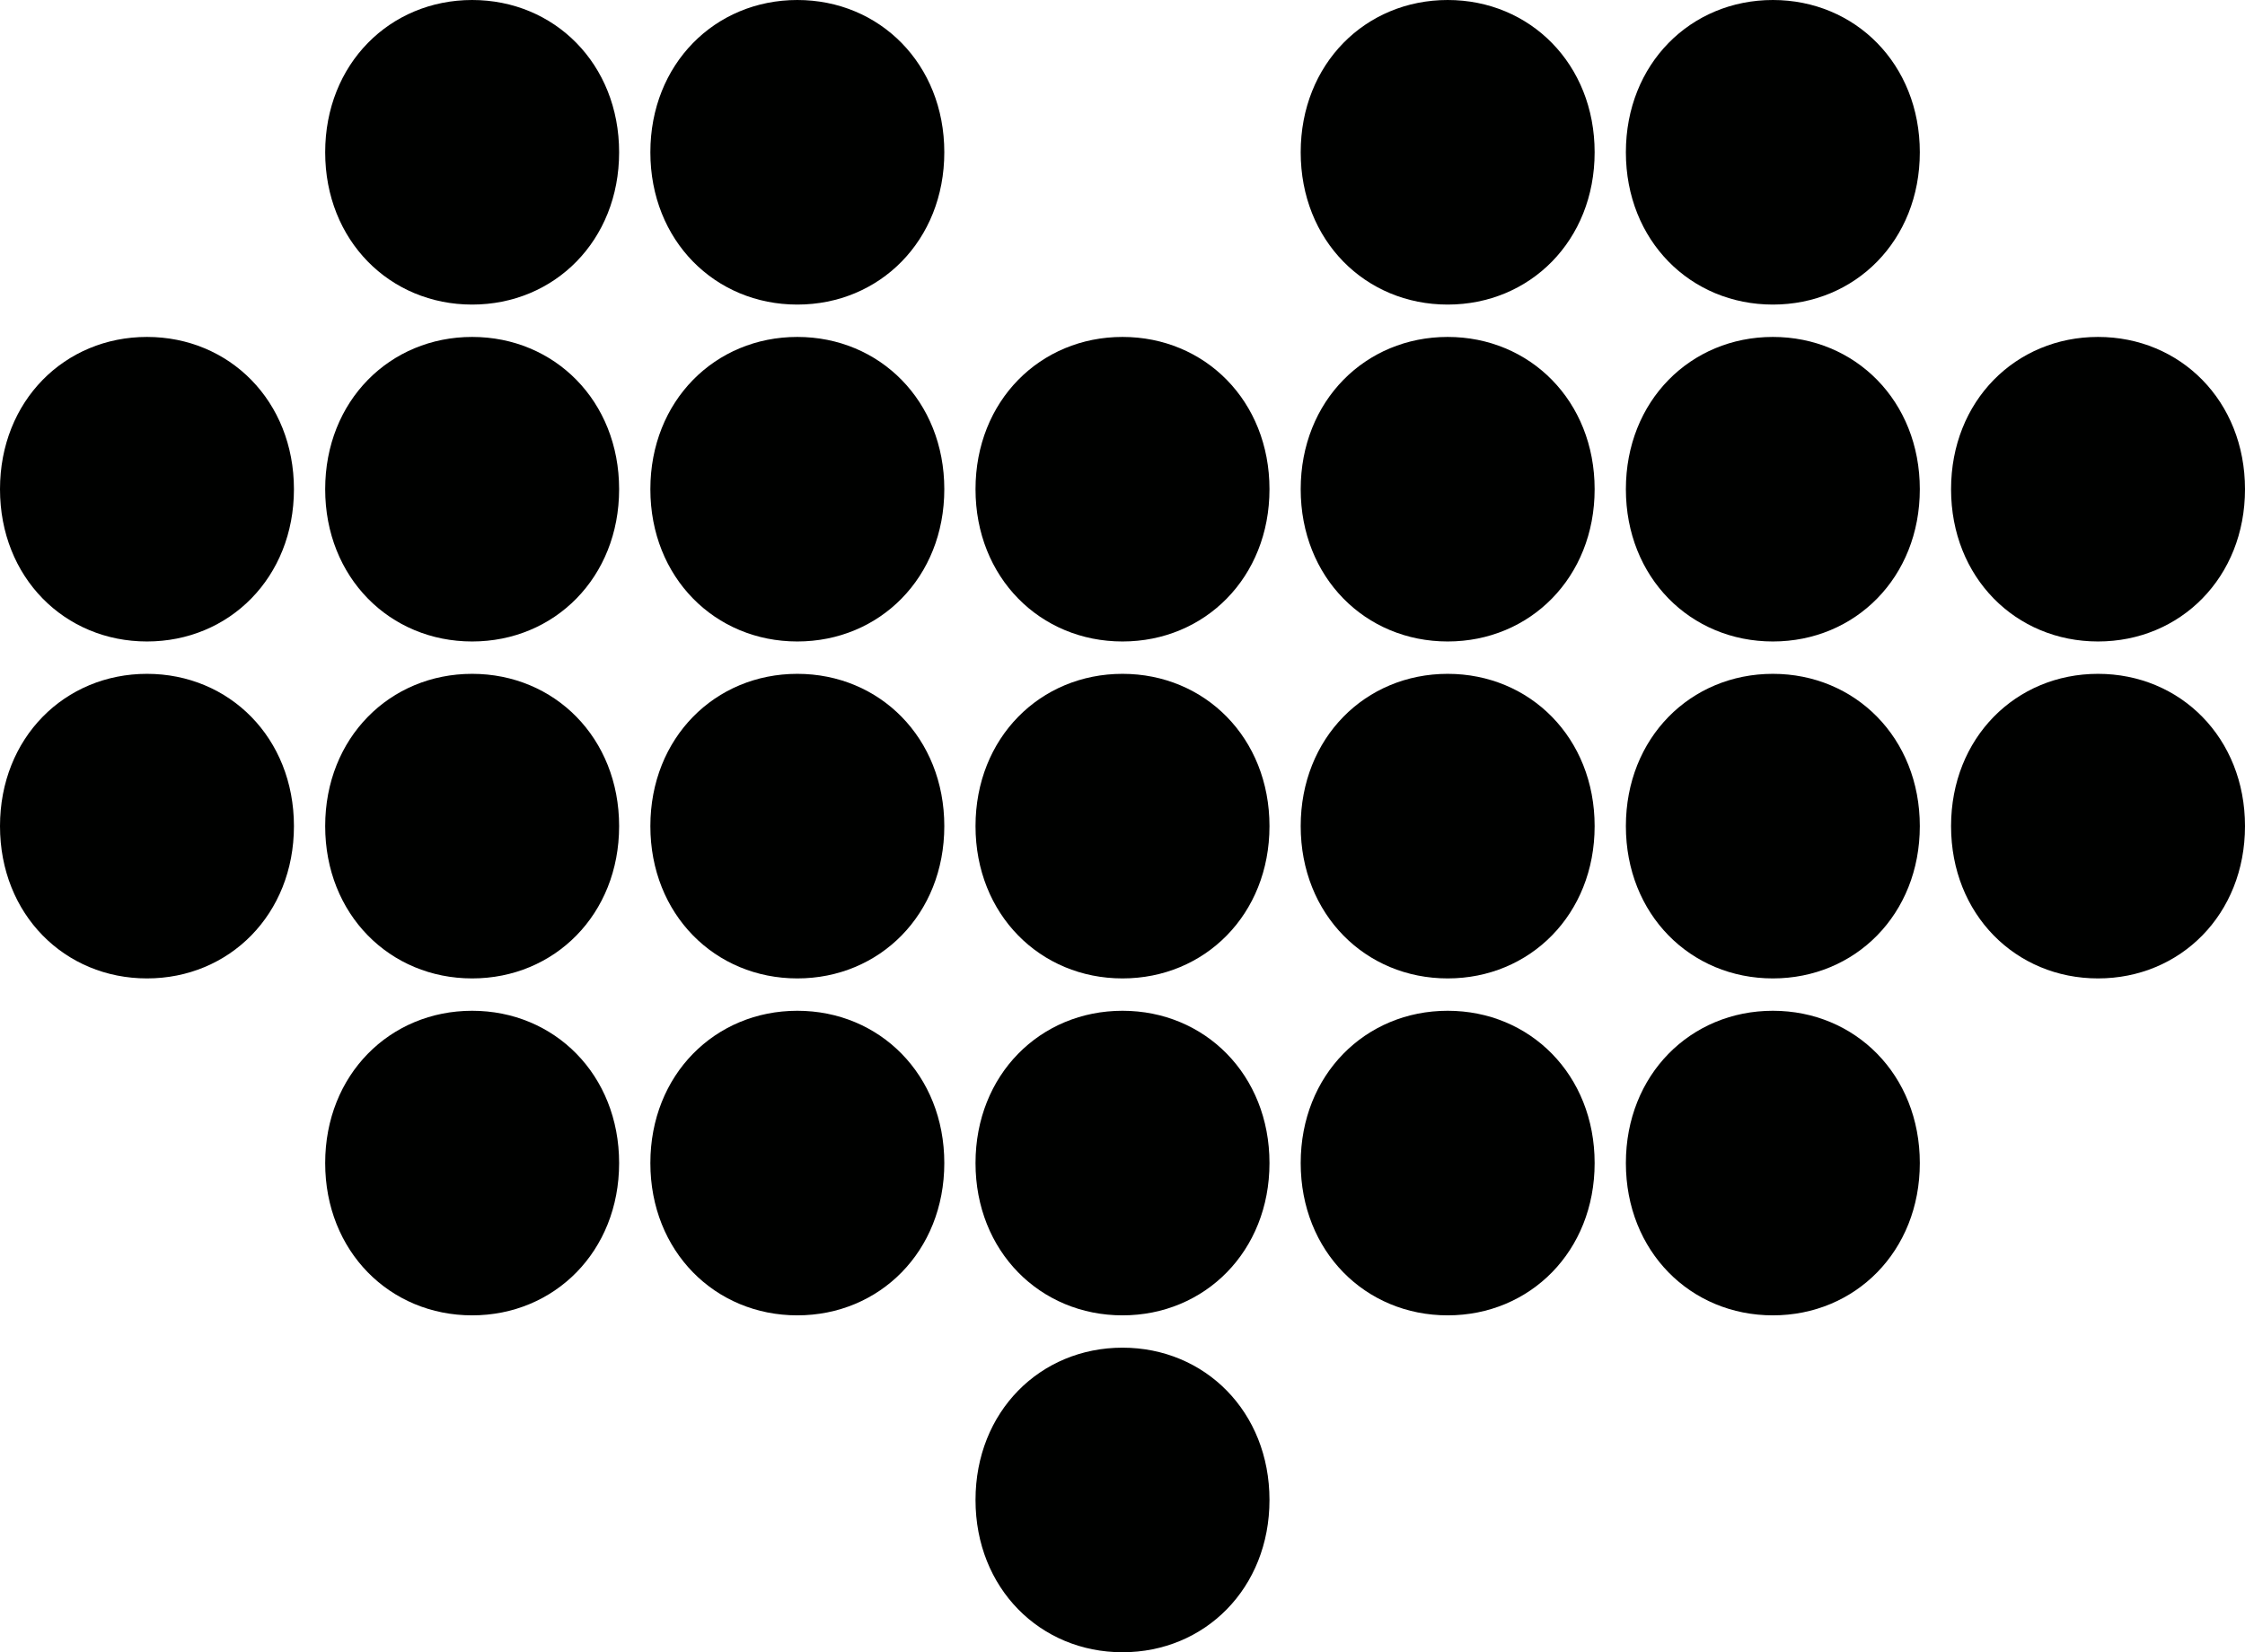
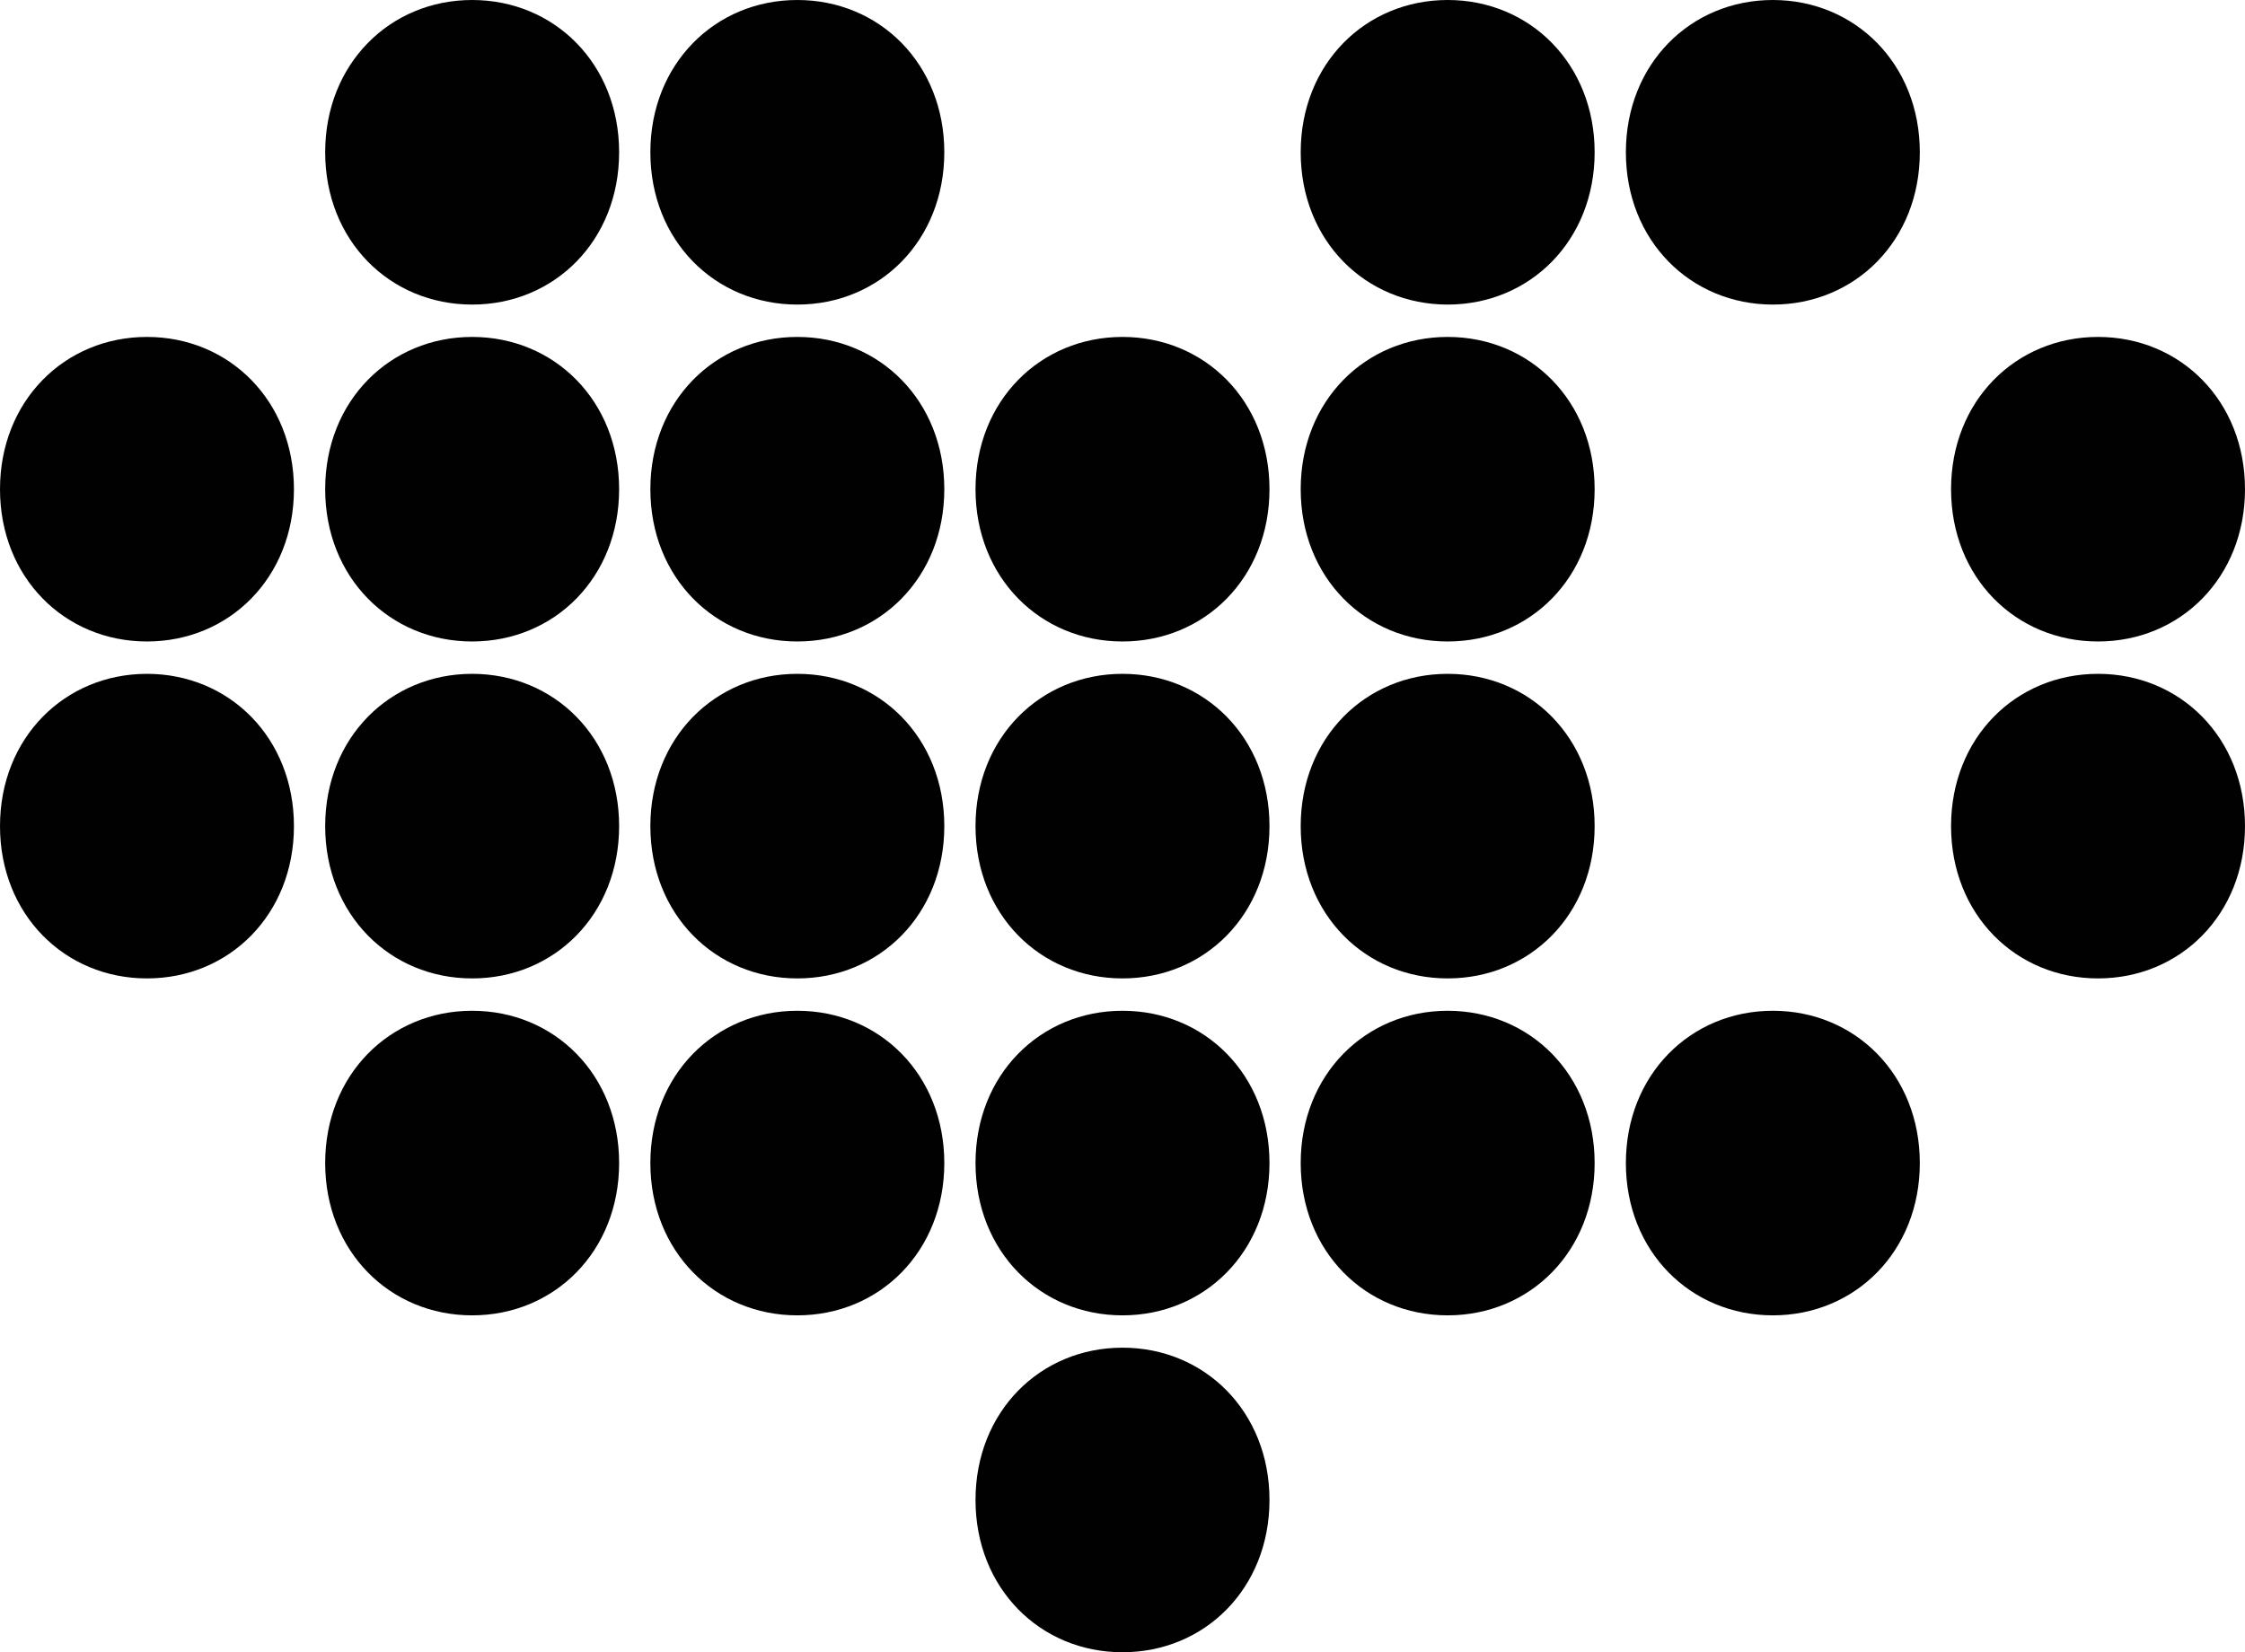
<svg xmlns="http://www.w3.org/2000/svg" width="72" height="53" viewBox="0 0 72 53" fill="none">
  <path d="M19.856 4.885C19.856 2.052 17.782 0 15.142 0C12.503 0 10.429 2.052 10.429 4.885C10.429 7.718 12.503 9.77 15.142 9.77C17.782 9.77 19.856 7.718 19.856 4.885Z" fill="#000100" />
  <path d="M30.285 4.885C30.285 2.052 28.211 0 25.571 0C22.932 0 20.858 2.052 20.858 4.885C20.858 7.718 22.932 9.77 25.571 9.77C28.211 9.77 30.285 7.718 30.285 4.885Z" fill="#000100" />
  <path d="M51.142 4.885C51.142 2.052 49.068 0 46.429 0C43.789 0 41.715 2.052 41.715 4.885C41.715 7.718 43.789 9.77 46.429 9.77C49.068 9.77 51.142 7.718 51.142 4.885Z" fill="#000100" />
  <path d="M61.571 4.885C61.571 2.052 59.497 0 56.858 0C54.218 0 52.144 2.052 52.144 4.885C52.144 7.718 54.218 9.77 56.858 9.77C59.497 9.77 61.571 7.718 61.571 4.885Z" fill="#000100" />
  <path d="M9.427 15.693C9.427 12.859 7.353 10.808 4.714 10.808C2.074 10.808 0 12.859 0 15.693C0 18.526 2.074 20.577 4.714 20.577C7.353 20.577 9.427 18.526 9.427 15.693Z" fill="#000100" />
  <path d="M19.856 15.693C19.856 12.859 17.782 10.808 15.142 10.808C12.503 10.808 10.429 12.859 10.429 15.693C10.429 18.526 12.503 20.577 15.142 20.577C17.782 20.577 19.856 18.526 19.856 15.693Z" fill="#000100" />
  <path d="M30.285 15.693C30.285 12.859 28.211 10.808 25.571 10.808C22.932 10.808 20.858 12.859 20.858 15.693C20.858 18.526 22.932 20.577 25.571 20.577C28.211 20.577 30.285 18.526 30.285 15.693Z" fill="#000100" />
  <path d="M40.714 15.693C40.714 12.859 38.64 10.808 36 10.808C33.36 10.808 31.286 12.859 31.286 15.693C31.286 18.526 33.36 20.577 36 20.577C38.64 20.577 40.714 18.526 40.714 15.693Z" fill="#000100" />
  <path d="M51.142 15.693C51.142 12.859 49.068 10.808 46.429 10.808C43.789 10.808 41.715 12.859 41.715 15.693C41.715 18.526 43.789 20.577 46.429 20.577C49.068 20.577 51.142 18.526 51.142 15.693Z" fill="#000100" />
-   <path d="M61.571 15.693C61.571 12.859 59.497 10.808 56.858 10.808C54.218 10.808 52.144 12.859 52.144 15.693C52.144 18.526 54.218 20.577 56.858 20.577C59.497 20.577 61.571 18.526 61.571 15.693Z" fill="#000100" />
  <path d="M72 15.693C72 12.859 69.926 10.808 67.286 10.808C64.647 10.808 62.573 12.859 62.573 15.693C62.573 18.526 64.647 20.577 67.286 20.577C69.926 20.577 72 18.526 72 15.693Z" fill="#000100" />
  <path d="M9.427 26.5C9.427 23.667 7.353 21.615 4.714 21.615C2.074 21.615 0 23.667 0 26.5C0 29.333 2.074 31.385 4.714 31.385C7.353 31.385 9.427 29.333 9.427 26.5Z" fill="#000100" />
  <path d="M19.856 26.5C19.856 23.667 17.782 21.615 15.142 21.615C12.503 21.615 10.429 23.667 10.429 26.5C10.429 29.333 12.503 31.385 15.142 31.385C17.782 31.385 19.856 29.333 19.856 26.5Z" fill="#000100" />
  <path d="M30.285 26.5C30.285 23.667 28.211 21.615 25.571 21.615C22.932 21.615 20.858 23.667 20.858 26.5C20.858 29.333 22.932 31.385 25.571 31.385C28.211 31.385 30.285 29.333 30.285 26.5Z" fill="#000100" />
  <path d="M40.714 26.5C40.714 23.667 38.64 21.615 36 21.615C33.36 21.615 31.286 23.667 31.286 26.5C31.286 29.333 33.36 31.385 36 31.385C38.64 31.385 40.714 29.333 40.714 26.5Z" fill="#000100" />
  <path d="M51.142 26.5C51.142 23.667 49.068 21.615 46.429 21.615C43.789 21.615 41.715 23.667 41.715 26.5C41.715 29.333 43.789 31.385 46.429 31.385C49.068 31.385 51.142 29.333 51.142 26.5Z" fill="#000100" />
-   <path d="M61.571 26.5C61.571 23.667 59.497 21.615 56.858 21.615C54.218 21.615 52.144 23.667 52.144 26.5C52.144 29.333 54.218 31.385 56.858 31.385C59.497 31.385 61.571 29.333 61.571 26.5Z" fill="#000100" />
  <path d="M72 26.5C72 23.667 69.926 21.615 67.286 21.615C64.647 21.615 62.573 23.667 62.573 26.5C62.573 29.333 64.647 31.385 67.286 31.385C69.926 31.385 72 29.333 72 26.5Z" fill="#000100" />
  <path d="M19.856 37.308C19.856 34.474 17.782 32.423 15.142 32.423C12.503 32.423 10.429 34.474 10.429 37.308C10.429 40.141 12.503 42.193 15.142 42.193C17.782 42.193 19.856 40.141 19.856 37.308Z" fill="#000100" />
  <path d="M30.285 37.308C30.285 34.474 28.211 32.423 25.571 32.423C22.932 32.423 20.858 34.474 20.858 37.308C20.858 40.141 22.932 42.193 25.571 42.193C28.211 42.193 30.285 40.141 30.285 37.308Z" fill="#000100" />
  <path d="M40.714 37.308C40.714 34.474 38.64 32.423 36 32.423C33.36 32.423 31.286 34.474 31.286 37.308C31.286 40.141 33.36 42.193 36 42.193C38.64 42.193 40.714 40.141 40.714 37.308Z" fill="#000100" />
  <path d="M51.142 37.308C51.142 34.474 49.068 32.423 46.429 32.423C43.789 32.423 41.715 34.474 41.715 37.308C41.715 40.141 43.789 42.193 46.429 42.193C49.068 42.193 51.142 40.141 51.142 37.308Z" fill="#000100" />
  <path d="M61.571 37.308C61.571 34.474 59.497 32.423 56.858 32.423C54.218 32.423 52.144 34.474 52.144 37.308C52.144 40.141 54.218 42.193 56.858 42.193C59.497 42.193 61.571 40.141 61.571 37.308Z" fill="#000100" />
  <path d="M40.714 48.115C40.714 45.282 38.64 43.23 36 43.23C33.36 43.23 31.286 45.282 31.286 48.115C31.286 50.949 33.36 53 36 53C38.64 53 40.714 50.949 40.714 48.115Z" fill="#000100" />
</svg>